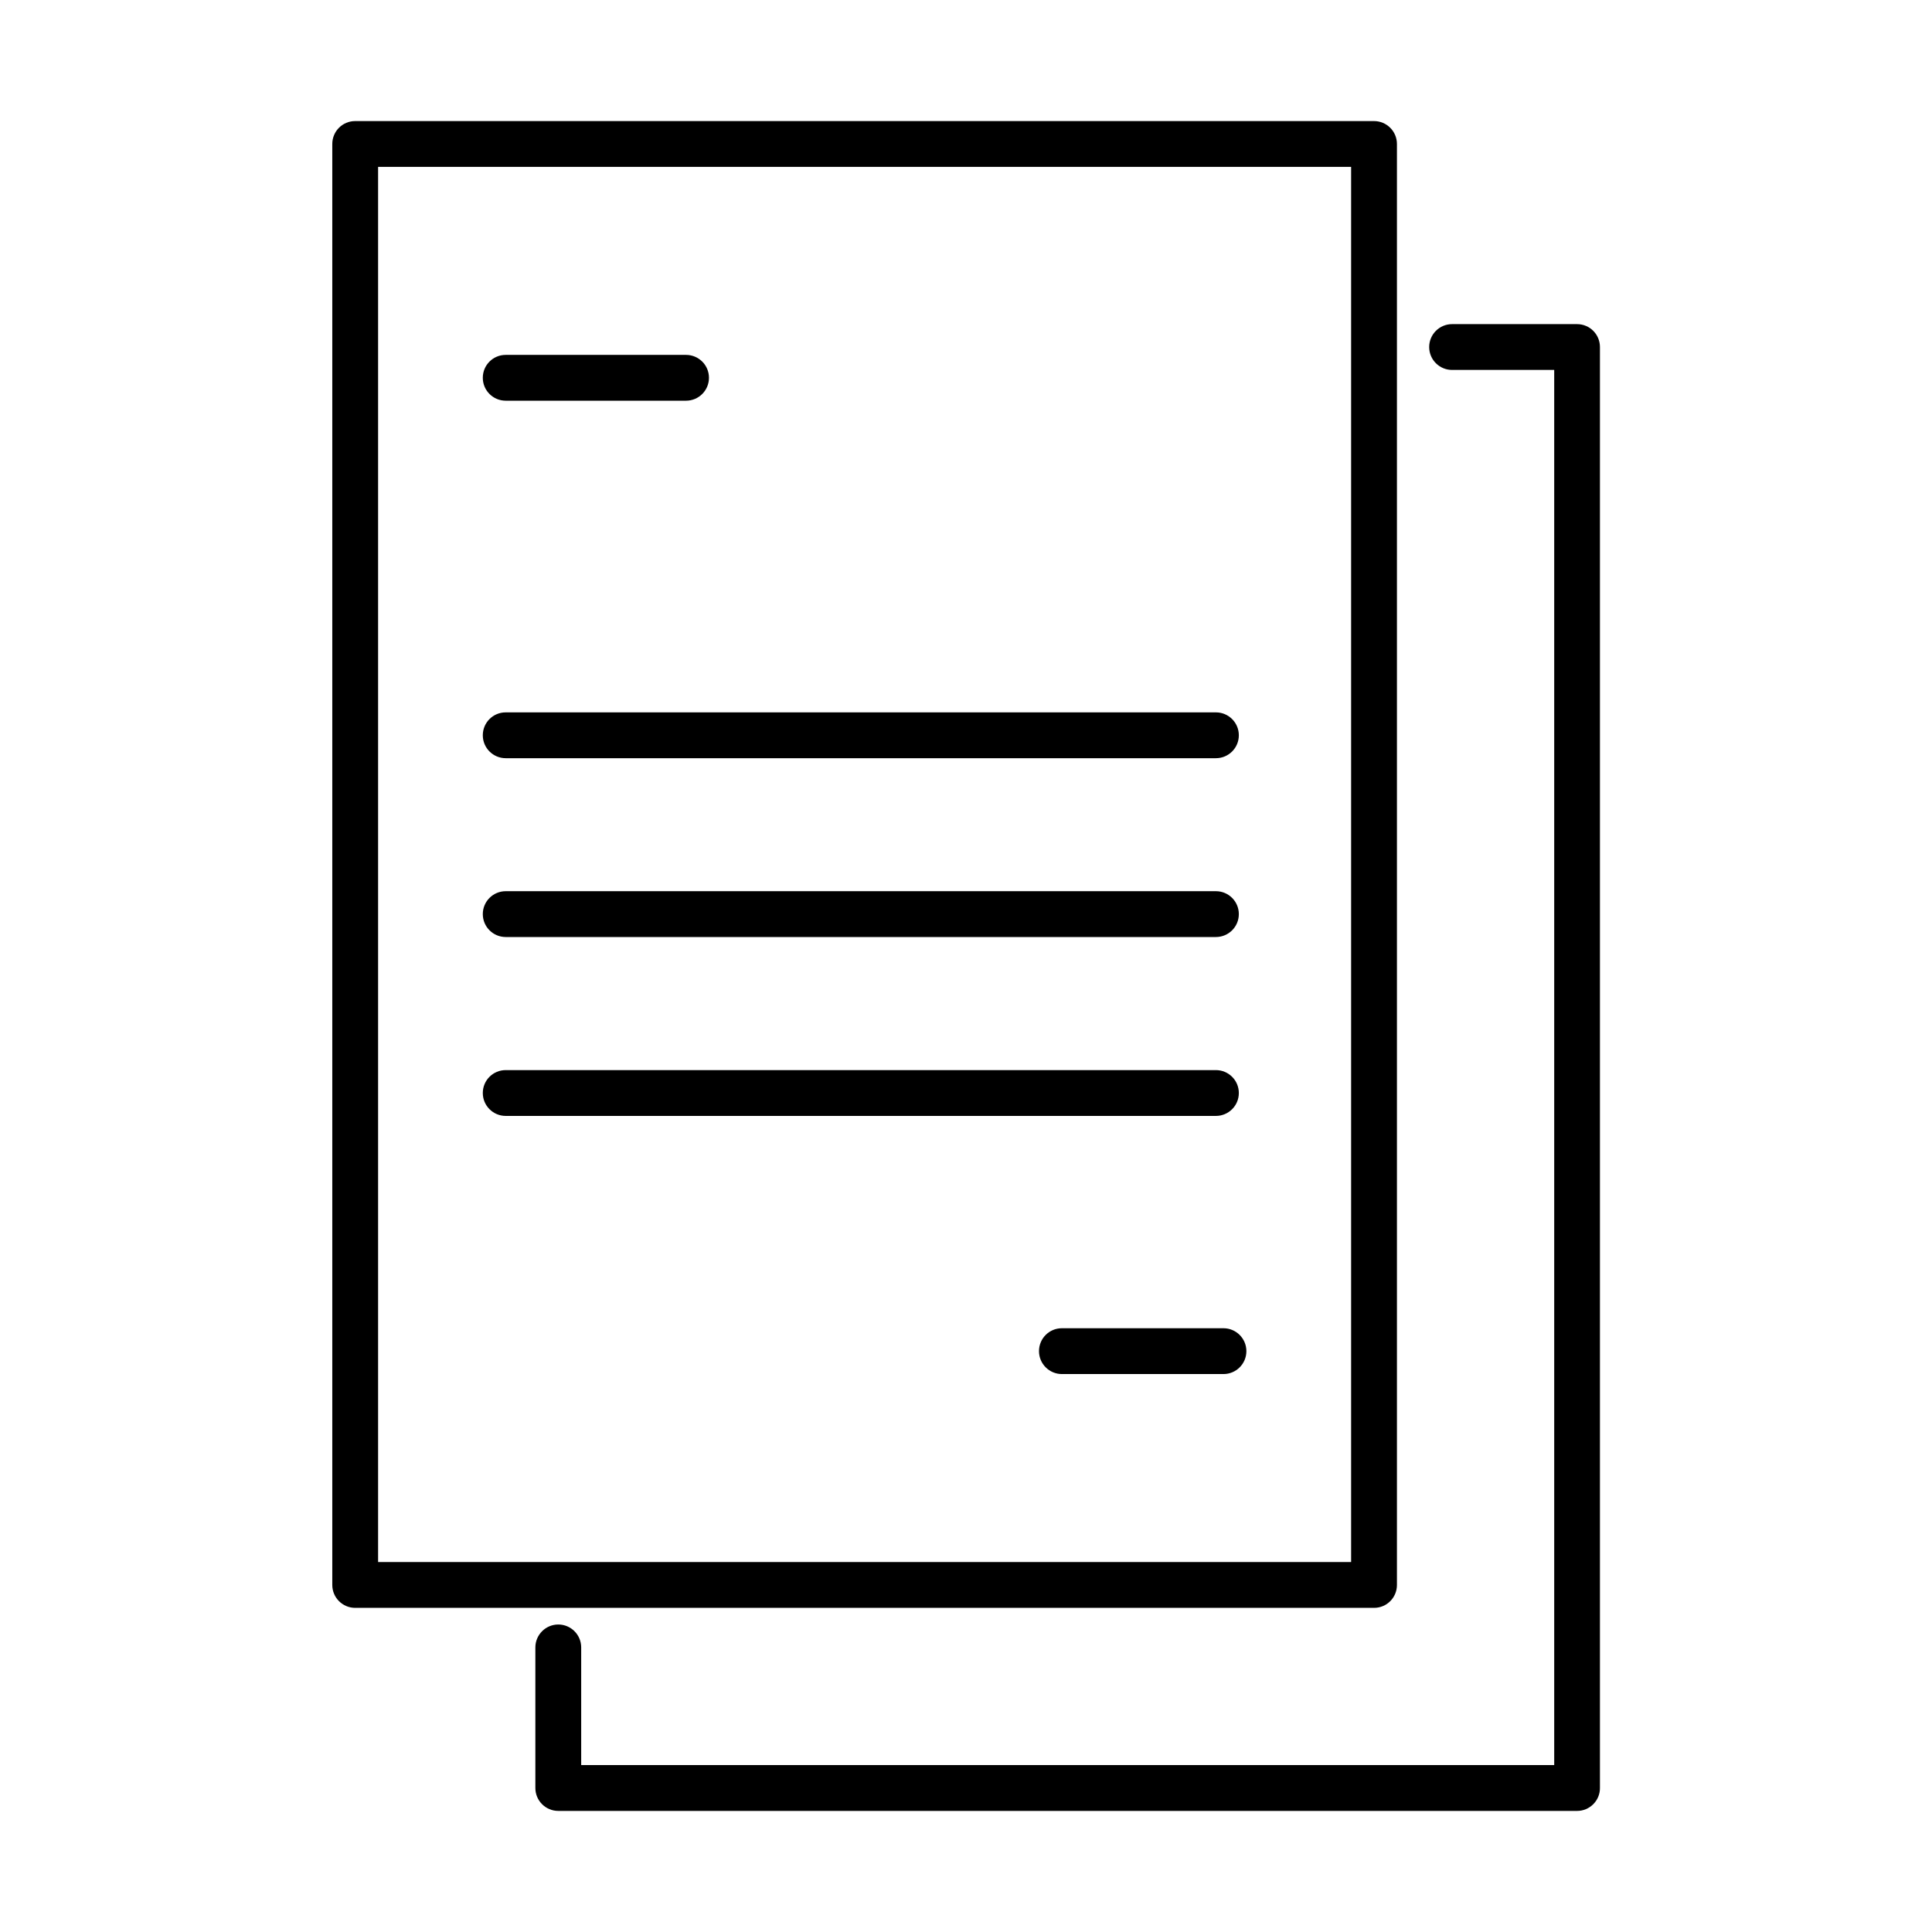
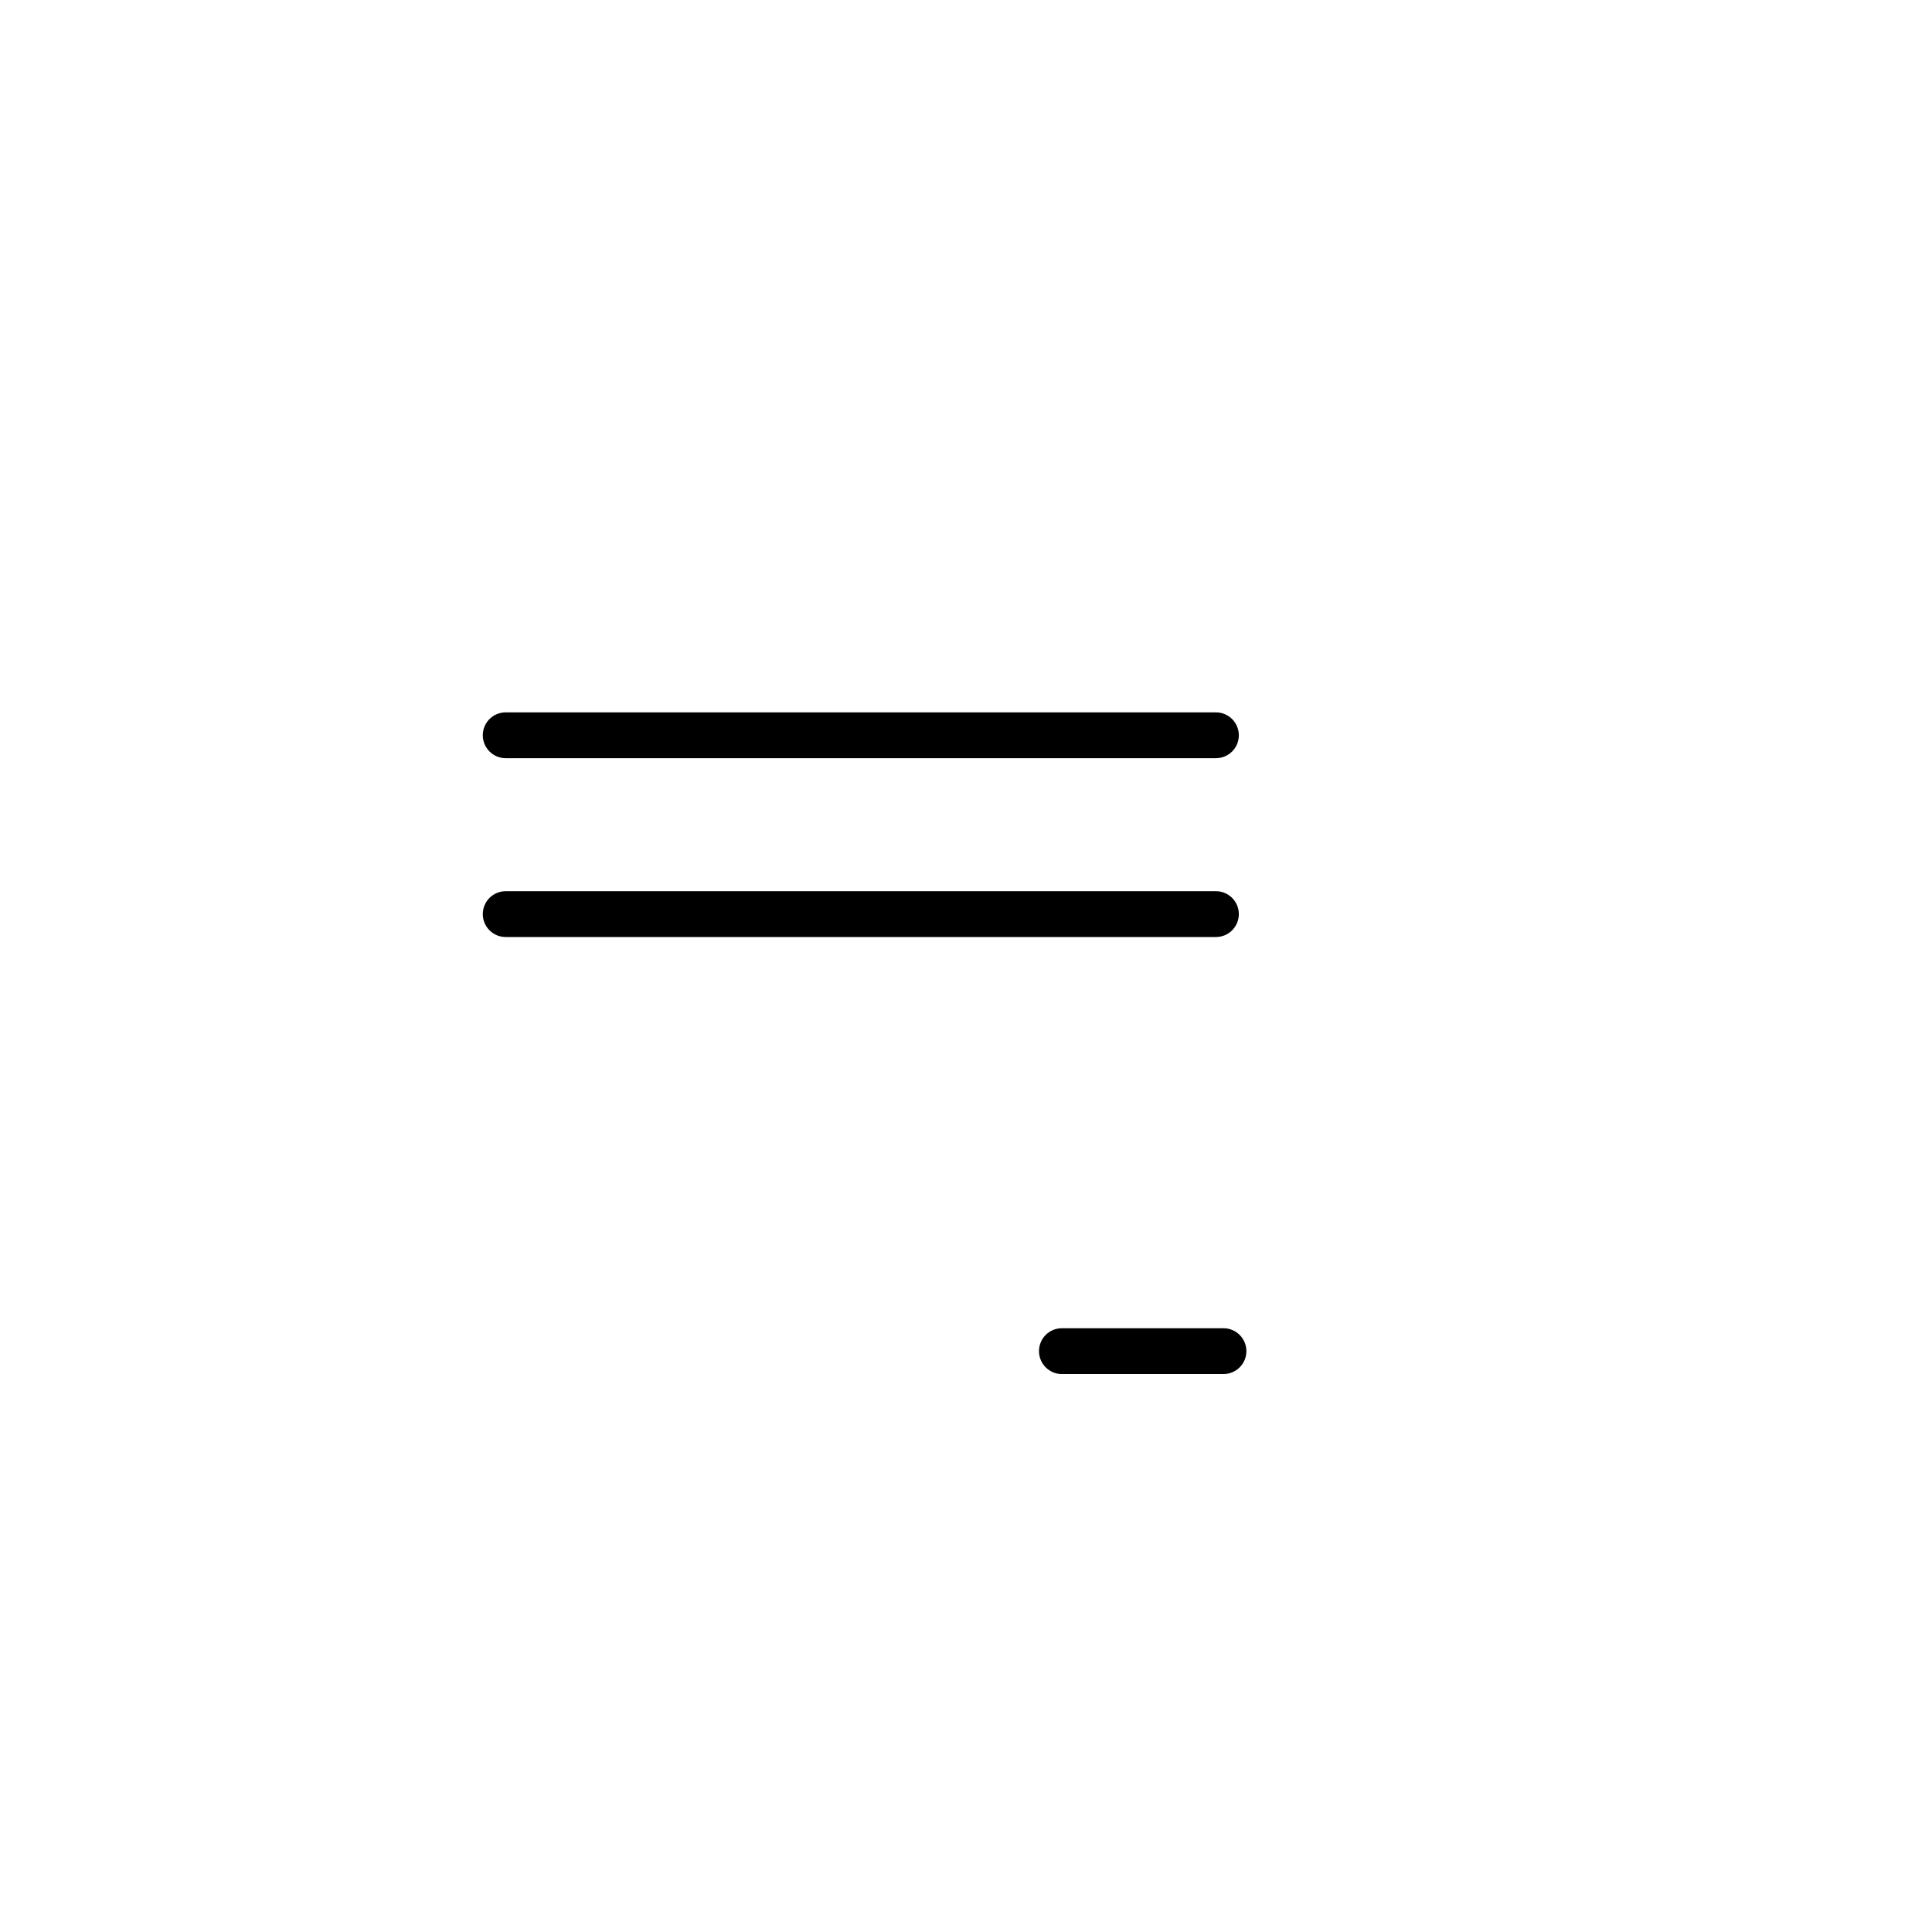
<svg xmlns="http://www.w3.org/2000/svg" fill="#000000" width="800px" height="800px" version="1.1" viewBox="144 144 512 512">
  <g>
-     <path d="m508.13 570.1h-270c-3.34 0-6.07-2.707-6.07-6.07v-381.87c0-3.367 2.707-6.074 6.07-6.074h270c3.344 0 6.074 2.707 6.074 6.074v381.87c0 3.363-2.707 6.07-6.074 6.07zm-263.93-12.141h257.86v-369.73h-257.86z" />
-     <path d="m325.81 250.19h-47.789c-3.344 0-6.074-2.707-6.074-6.07 0-3.367 2.707-6.07 6.074-6.07h47.789c3.34 0 6.074 2.703 6.074 6.07 0 3.363-2.734 6.07-6.074 6.07z" />
    <path d="m466.23 344.93h-188.21c-3.34 0-6.074-2.707-6.074-6.07 0-3.367 2.707-6.074 6.074-6.074h188.21c3.344 0 6.074 2.707 6.074 6.074 0 3.363-2.731 6.07-6.074 6.07z" />
    <path d="m466.23 392.32h-188.21c-3.34 0-6.074-2.707-6.074-6.074 0-3.34 2.707-6.07 6.074-6.07h188.21c3.344 0 6.074 2.707 6.074 6.07 0 3.367-2.731 6.074-6.074 6.074z" />
-     <path d="m466.23 439.73h-188.21c-3.34 0-6.074-2.707-6.074-6.07 0-3.363 2.707-6.07 6.074-6.07h188.21c3.344 0 6.074 2.707 6.074 6.07 0 3.363-2.731 6.07-6.074 6.07z" />
    <path d="m468.23 508.14h-42.812c-3.34 0-6.074-2.707-6.074-6.07 0-3.367 2.707-6.074 6.074-6.074h42.812c3.34 0 6.074 2.707 6.074 6.074 0 3.363-2.734 6.07-6.074 6.07z" />
-     <path d="m561.95 623.91h-270c-3.344 0-6.074-2.707-6.074-6.074v-37.258c0-3.34 2.731-6.07 6.074-6.07 3.34 0 6.07 2.707 6.07 6.07v31.188h257.86v-369.73h-27.062c-3.34 0-6.07-2.707-6.07-6.07s2.731-6.07 6.07-6.07h33.113c3.363 0 6.07 2.707 6.07 6.07v381.87c0.023 3.34-2.707 6.074-6.047 6.074z" />
  </g>
</svg>